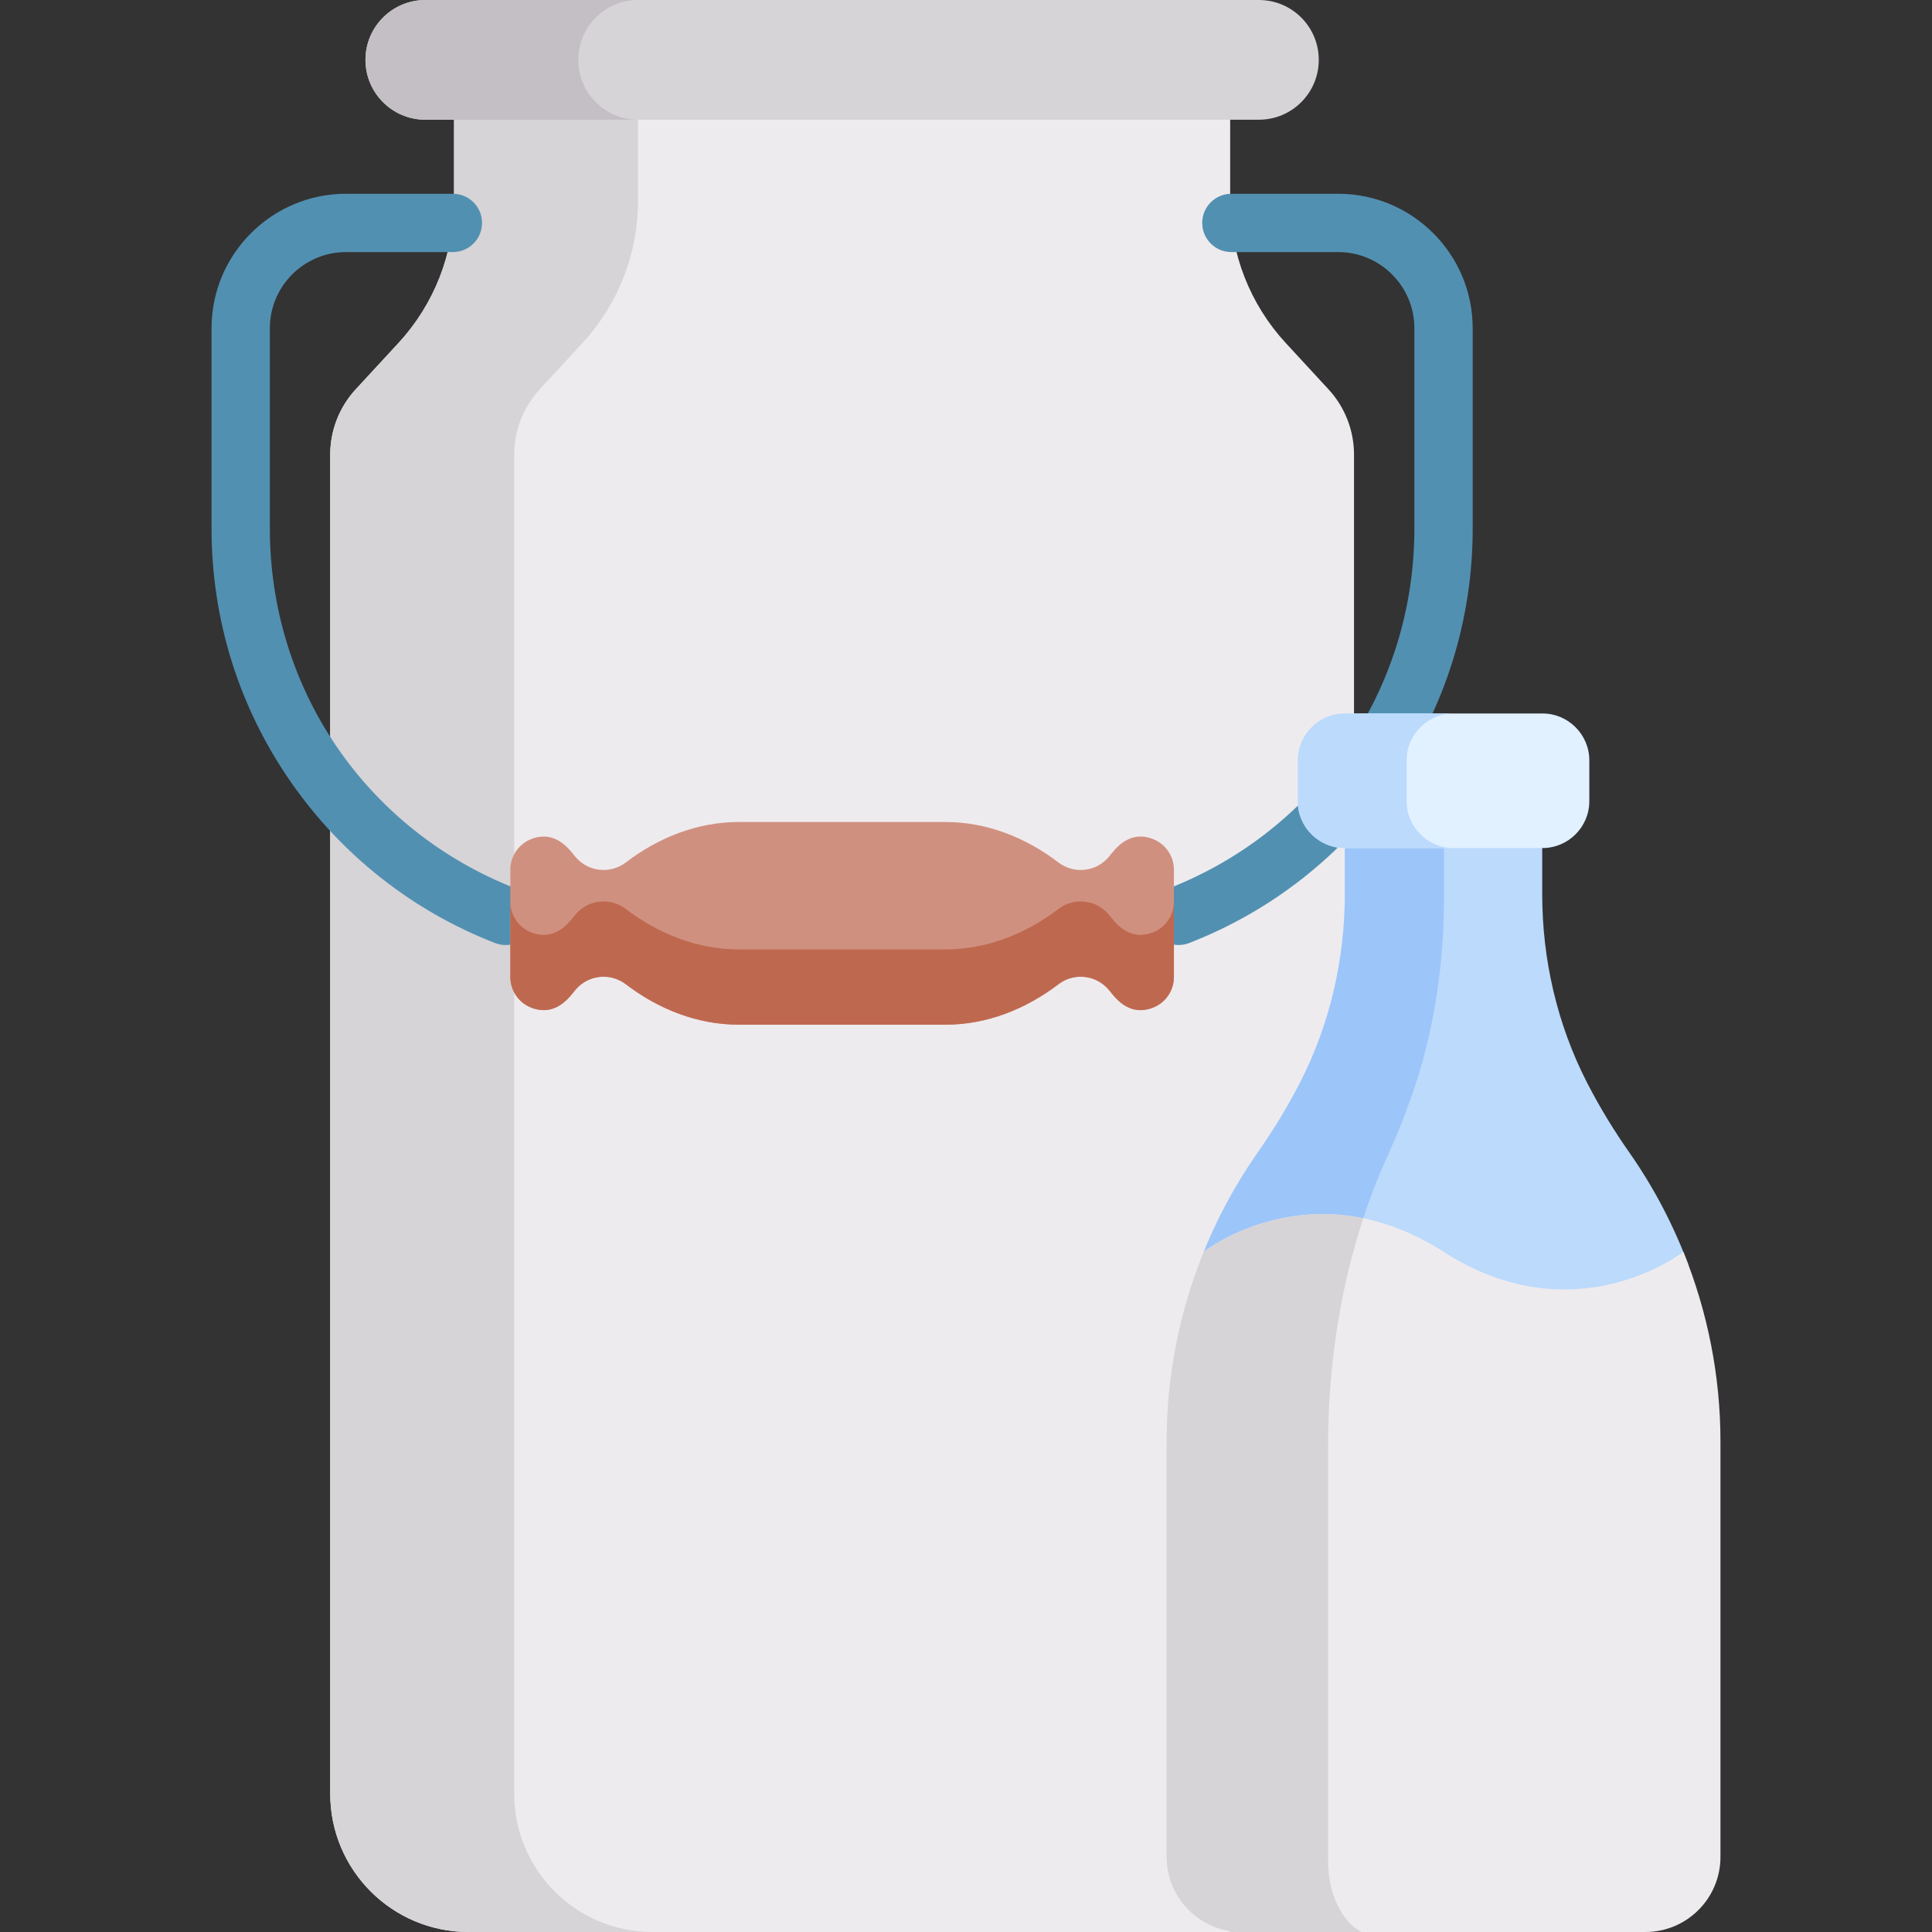
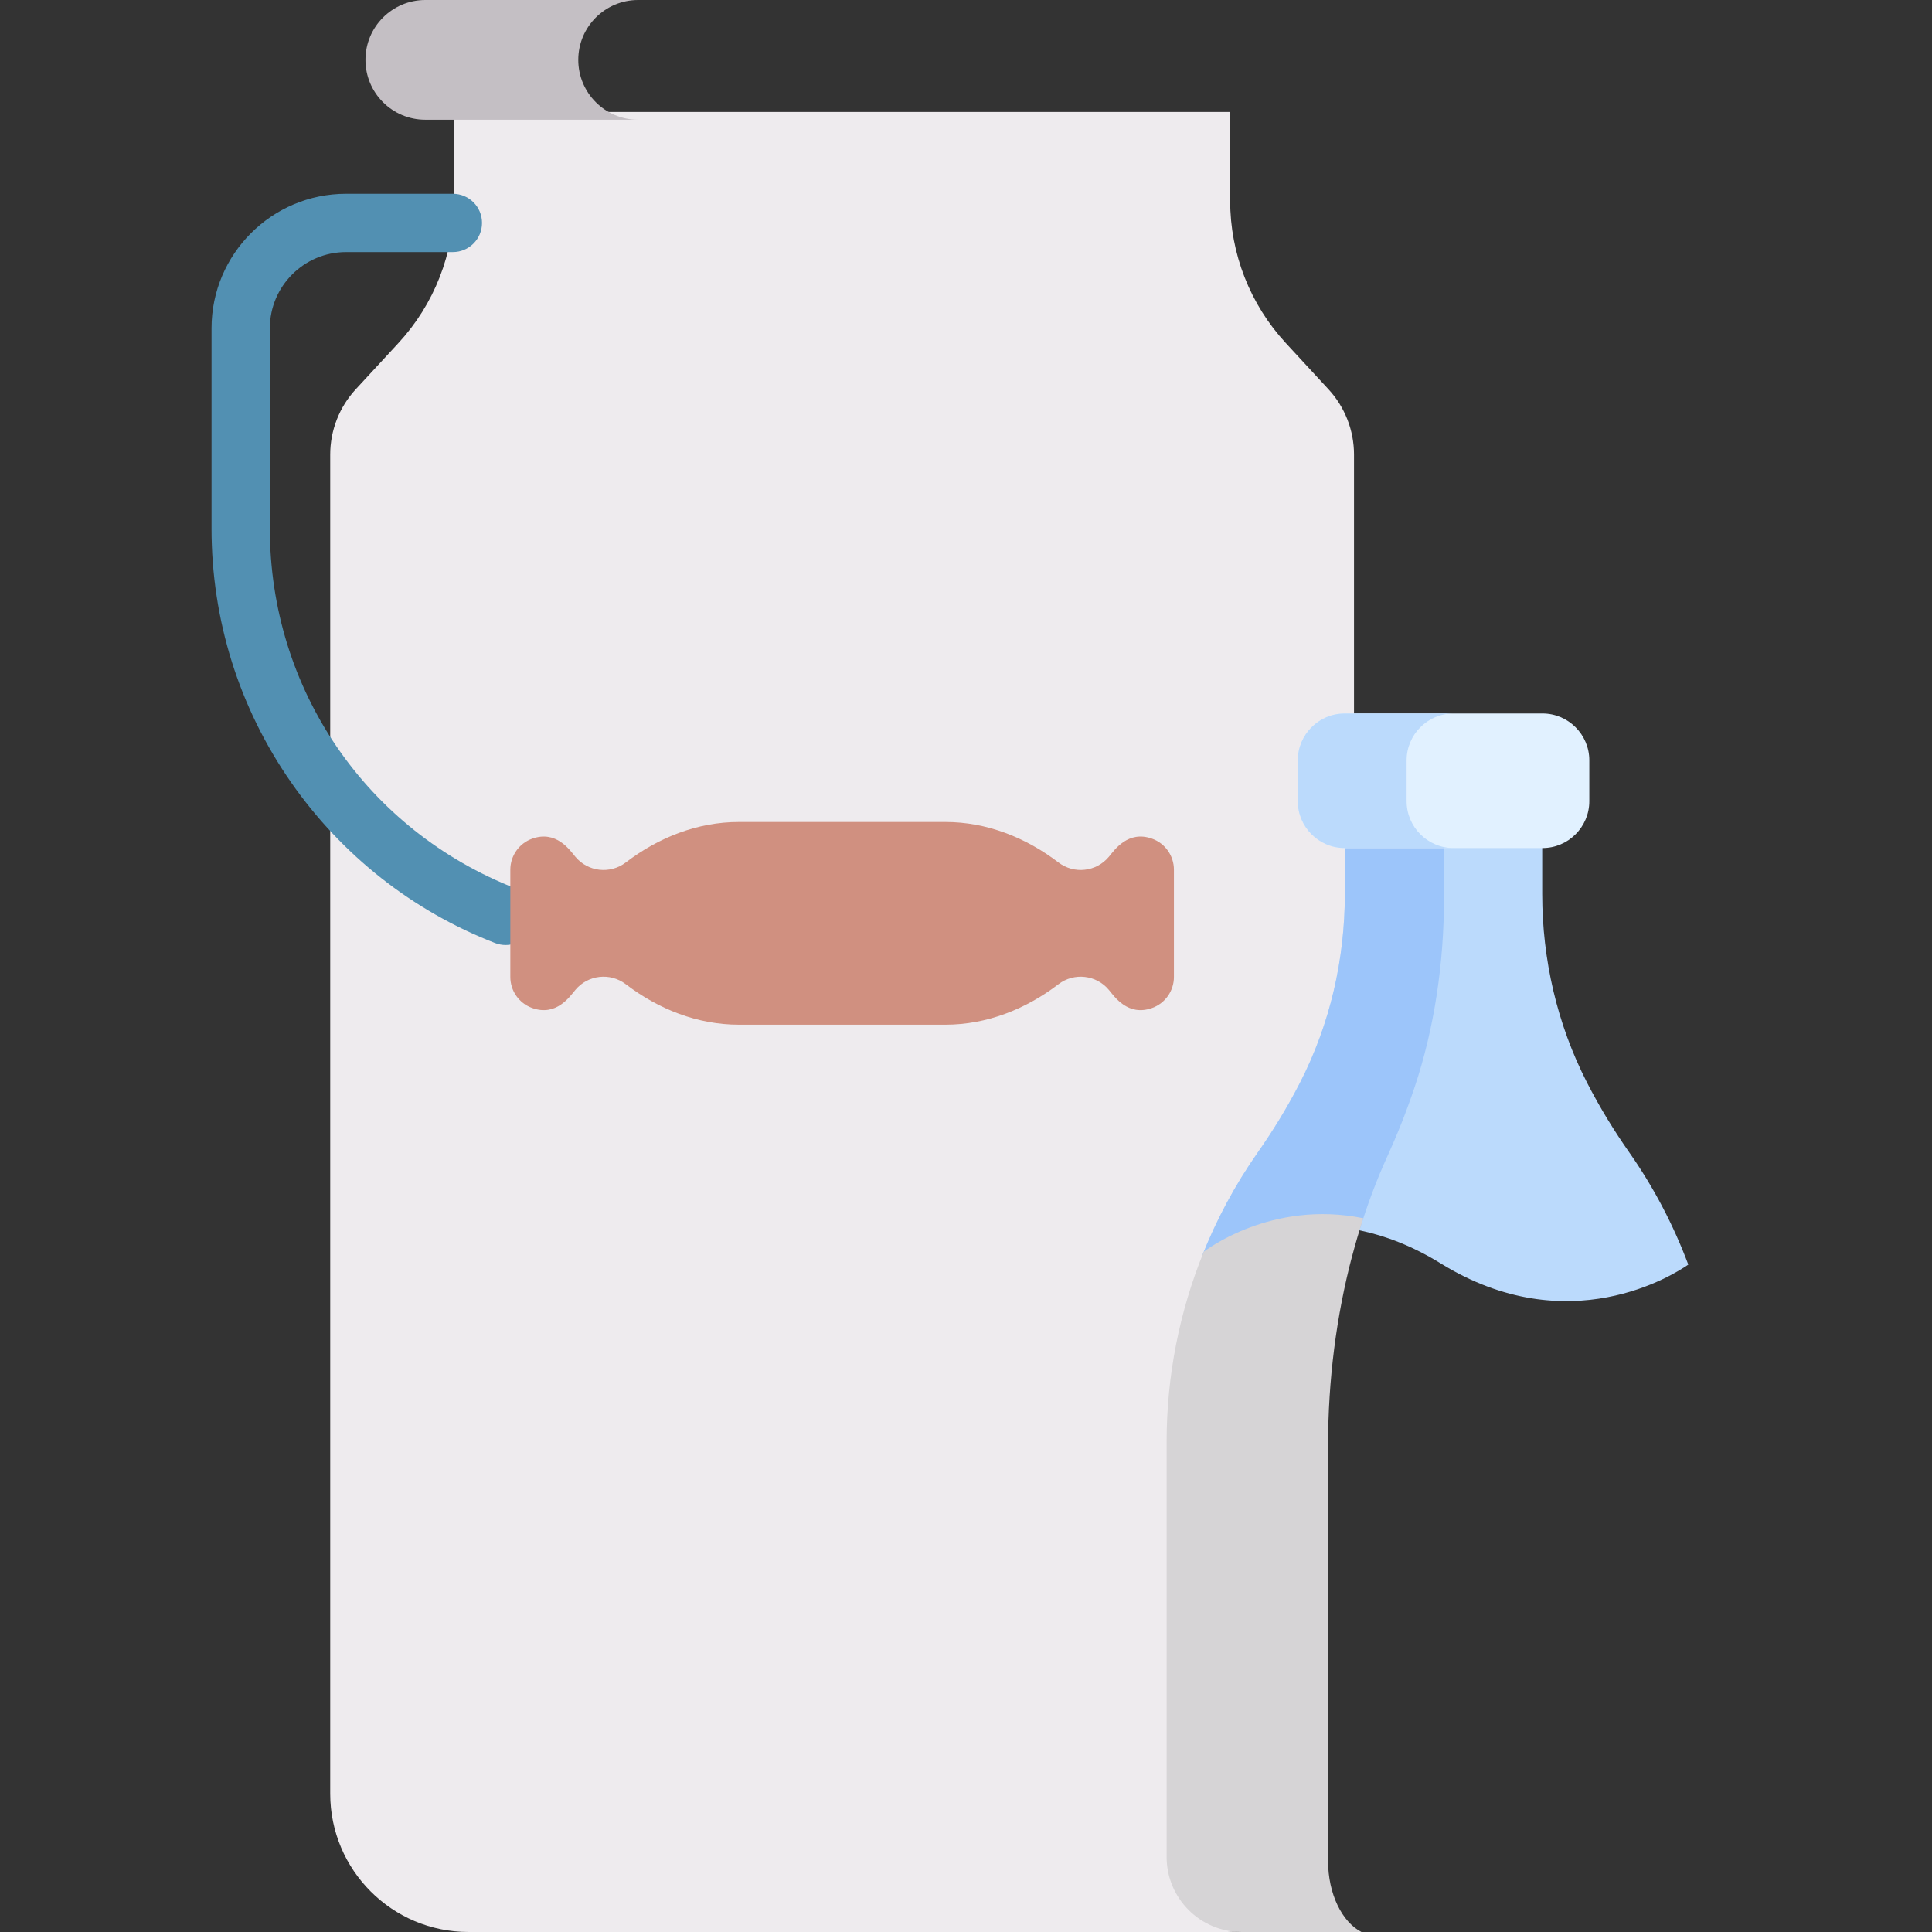
<svg xmlns="http://www.w3.org/2000/svg" version="1.1" viewBox="0 0 512 512">
  <rect x="0" y="0" width="512" height="512" fill="#333333" stroke="none" />
  <path fill="#EEEBEE" d="M312.257 492.103V382.036c0-27.418 8.425-54.172 24.159-76.626 3.861-5.51 7.731-11.731 11.228-18.558 7.9-15.429 11.85-32.58 11.85-49.914v-14.256h-.078c-6.822 0-13.434-5.581-13.434-12.403v-6.732c0-6.822 3.521-12.403 10.343-12.403h2.503v-70.671c0-6.414-2.416-12.593-6.766-17.306l-11.329-12.273c-9.468-10.257-14.725-23.704-14.725-37.663V29.666H120.332V53.23c0 13.959-5.257 27.406-14.725 37.663l-11.329 12.273c-4.351 4.713-6.767 10.892-6.767 17.307V475.35c0 20.241 16.409 36.65 36.65 36.65h201.108c1.366 0 2.713-.081 4.04-.227 -9.637-1.383-17.052-9.65-17.052-19.67Z" />
-   <path fill="#D6D4D6" d="M136.269 475.351V120.472c0-6.414 2.416-12.593 6.766-17.307l11.329-12.273c9.468-10.257 14.725-23.704 14.725-37.663V29.666h-48.757V53.23c0 13.959-5.257 27.405-14.725 37.663l-11.328 12.273c-4.351 4.713-6.767 10.892-6.767 17.307v354.879c0 20.241 16.409 36.649 36.65 36.649h48.757c-20.242-.001-36.65-16.41-36.65-36.65Z" />
  <path fill="#5290B2" d="M133.987 250.439c-.932 0-1.878-.17-2.8-.528 -21.884-8.515-40.573-23.238-54.046-42.58 -13.791-19.8-21.08-43.064-21.08-67.277V86.985c0-19.649 15.986-35.634 35.635-35.634h28.32c4.268 0 7.726 3.459 7.726 7.726 0 4.267-3.459 7.726-7.726 7.726h-28.32c-11.129 0-20.182 9.053-20.182 20.182v53.069c0 42.56 25.623 80.028 65.278 95.456 3.977 1.547 5.946 6.025 4.398 10.002 -1.189 3.056-4.11 4.927-7.203 4.927Z" />
-   <path fill="#D6D4D6" d="M333.625 0h-220.91c-8.761 0-15.863 7.102-15.863 15.863s7.102 15.863 15.863 15.863h220.91c8.761 0 15.863-7.102 15.863-15.863C349.488 7.102 342.386 0 333.625 0Z" />
  <path fill="#C4BFC4" d="M153.251 15.863C153.251 7.102 160.353 0 169.114 0h-56.399c-8.761 0-15.863 7.102-15.863 15.863s7.102 15.863 15.863 15.863h56.399c-8.761.001-15.863-7.102-15.863-15.863Z" />
-   <path fill="#5290B2" d="M312.353 250.439c.932 0 1.878-.17 2.8-.528 21.884-8.515 40.573-23.238 54.046-42.58 13.791-19.8 21.08-43.064 21.08-67.277V86.985c0-19.649-15.986-35.634-35.635-35.634h-28.32c-4.268 0-7.726 3.459-7.726 7.726 0 4.267 3.459 7.726 7.726 7.726h28.32c11.129 0 20.182 9.053 20.182 20.182v53.069c0 42.56-25.623 80.028-65.278 95.456 -3.977 1.547-5.946 6.025-4.398 10.002 1.189 3.056 4.11 4.927 7.203 4.927Z" />
  <path fill="#D09080" d="M305.34 222.271c-6.408-2.317-9.996 3.003-11.476 4.782 -3.339 4.012-9.235 4.658-13.357 1.511 -8.68-6.626-19.018-10.724-29.938-10.724h-14.954 -24.889 -14.954c-10.92 0-21.258 4.098-29.938 10.724 -4.122 3.147-10.019 2.501-13.357-1.511 -1.48-1.779-5.068-7.099-11.476-4.782 -3.458 1.251-5.762 4.534-5.762 8.211v28.426c0 3.677 2.304 6.961 5.762 8.211 6.419 2.321 9.992-2.998 11.476-4.781 3.339-4.012 9.235-4.658 13.357-1.511 8.68 6.626 19.018 10.724 29.938 10.724h14.954 24.889 14.954c10.92 0 21.258-4.098 29.938-10.724 4.122-3.146 10.019-2.501 13.357 1.511 1.484 1.783 5.057 7.103 11.476 4.781 3.458-1.251 5.762-4.534 5.762-8.211 0-16.479 0-11.901 0-28.426 0-3.677-2.304-6.96-5.762-8.211Z" />
-   <path fill="#BE694F" d="M305.34 247.166c-6.419 2.321-9.992-2.998-11.476-4.781 -3.339-4.012-9.235-4.657-13.357-1.511 -8.68 6.626-19.018 10.724-29.938 10.724h-14.954 -24.889 -14.954c-10.92 0-21.258-4.098-29.938-10.724 -4.122-3.146-10.019-2.501-13.357 1.511 -1.484 1.783-5.057 7.103-11.476 4.782 -3.458-1.251-5.762-4.534-5.762-8.211v19.953c0 3.677 2.304 6.961 5.762 8.211 6.419 2.321 9.992-2.998 11.476-4.781 3.339-4.012 9.235-4.658 13.357-1.511 8.68 6.626 19.018 10.724 29.938 10.724h14.954 24.889 14.954c10.92 0 21.258-4.098 29.938-10.724 4.122-3.146 10.019-2.501 13.357 1.511 1.484 1.783 5.057 7.103 11.476 4.781 3.458-1.251 5.762-4.534 5.762-8.211 0-12.742 0-12.901 0-19.953 0 3.676-2.304 6.96-5.762 8.21Z" />
  <path fill="#BBDAFC" d="M381.814 334.827c33.855 20.918 61.897 2.887 65.6.303 -3.924-10.465-9.147-20.463-15.635-29.721 -3.86-5.51-7.73-11.729-11.225-18.555 -7.901-15.429-11.851-32.581-11.851-49.916v-15.286h-52.3v15.286c0 17.334-3.949 34.485-11.85 49.914 -3.496 6.827-7.366 13.048-11.227 18.558 -6.063 8.652-11.028 17.948-14.856 27.669 8.061-4.812 33.434-16.732 63.344 1.748Z" />
  <path fill="#9CC5FA" d="M367.665 306.439c2.511-5.51 5.028-11.729 7.301-18.555 5.139-15.429 7.708-32.581 7.708-49.916v-16.316h-26.271v15.286c0 17.334-3.949 34.485-11.85 49.914 -3.496 6.827-7.366 13.048-11.227 18.558 -6.063 8.652-11.028 17.948-14.856 27.669 6.031-3.599 21.75-11.173 41.807-7.026 2.086-6.818 4.549-13.384 7.388-19.614Z" />
  <path fill="#E1F1FF" d="M408.781 189.082h-52.456c-6.822 0-12.403 5.581-12.403 12.403v10.853c0 6.822 5.581 12.403 12.403 12.403h52.456c6.822 0 12.403-5.581 12.403-12.403v-10.853c0-6.821-5.581-12.403-12.403-12.403Z" />
  <path fill="#BBDAFC" d="M372.767 212.339v-10.853c0-6.822 5.581-12.403 12.403-12.403h-28.845c-6.822 0-12.403 5.581-12.403 12.403v10.853c0 6.822 5.581 12.403 12.403 12.403h28.845c-6.822 0-12.403-5.581-12.403-12.403Z" />
-   <path fill="#EEEBEE" d="M382.553 331.737c-34.759-22.31-63.155-.313-63.547-.007 -6.459 15.891-9.839 32.964-9.839 50.306v110.067c0 10.989 8.908 19.897 19.897 19.897h106.979c10.989 0 19.897-8.908 19.897-19.897V382.036c0-17.338-3.379-34.407-9.835-50.295 -.218.17-28.684 22.375-63.552-.004Z" />
  <path fill="#D6D4D6" d="M351.951 493.133V383.066c0-17.339 2.198-34.407 6.397-50.295 .001.001.007.008.011.013 .889-3.366 1.868-6.679 2.933-9.932 -24.383-4.986-41.977 8.637-42.286 8.878 -6.459 15.891-9.839 32.964-9.839 50.306v110.067c0 10.989 8.908 19.897 19.897 19.897h31.74c-5.142-2.633-8.853-10.077-8.853-18.867Z" />
</svg>